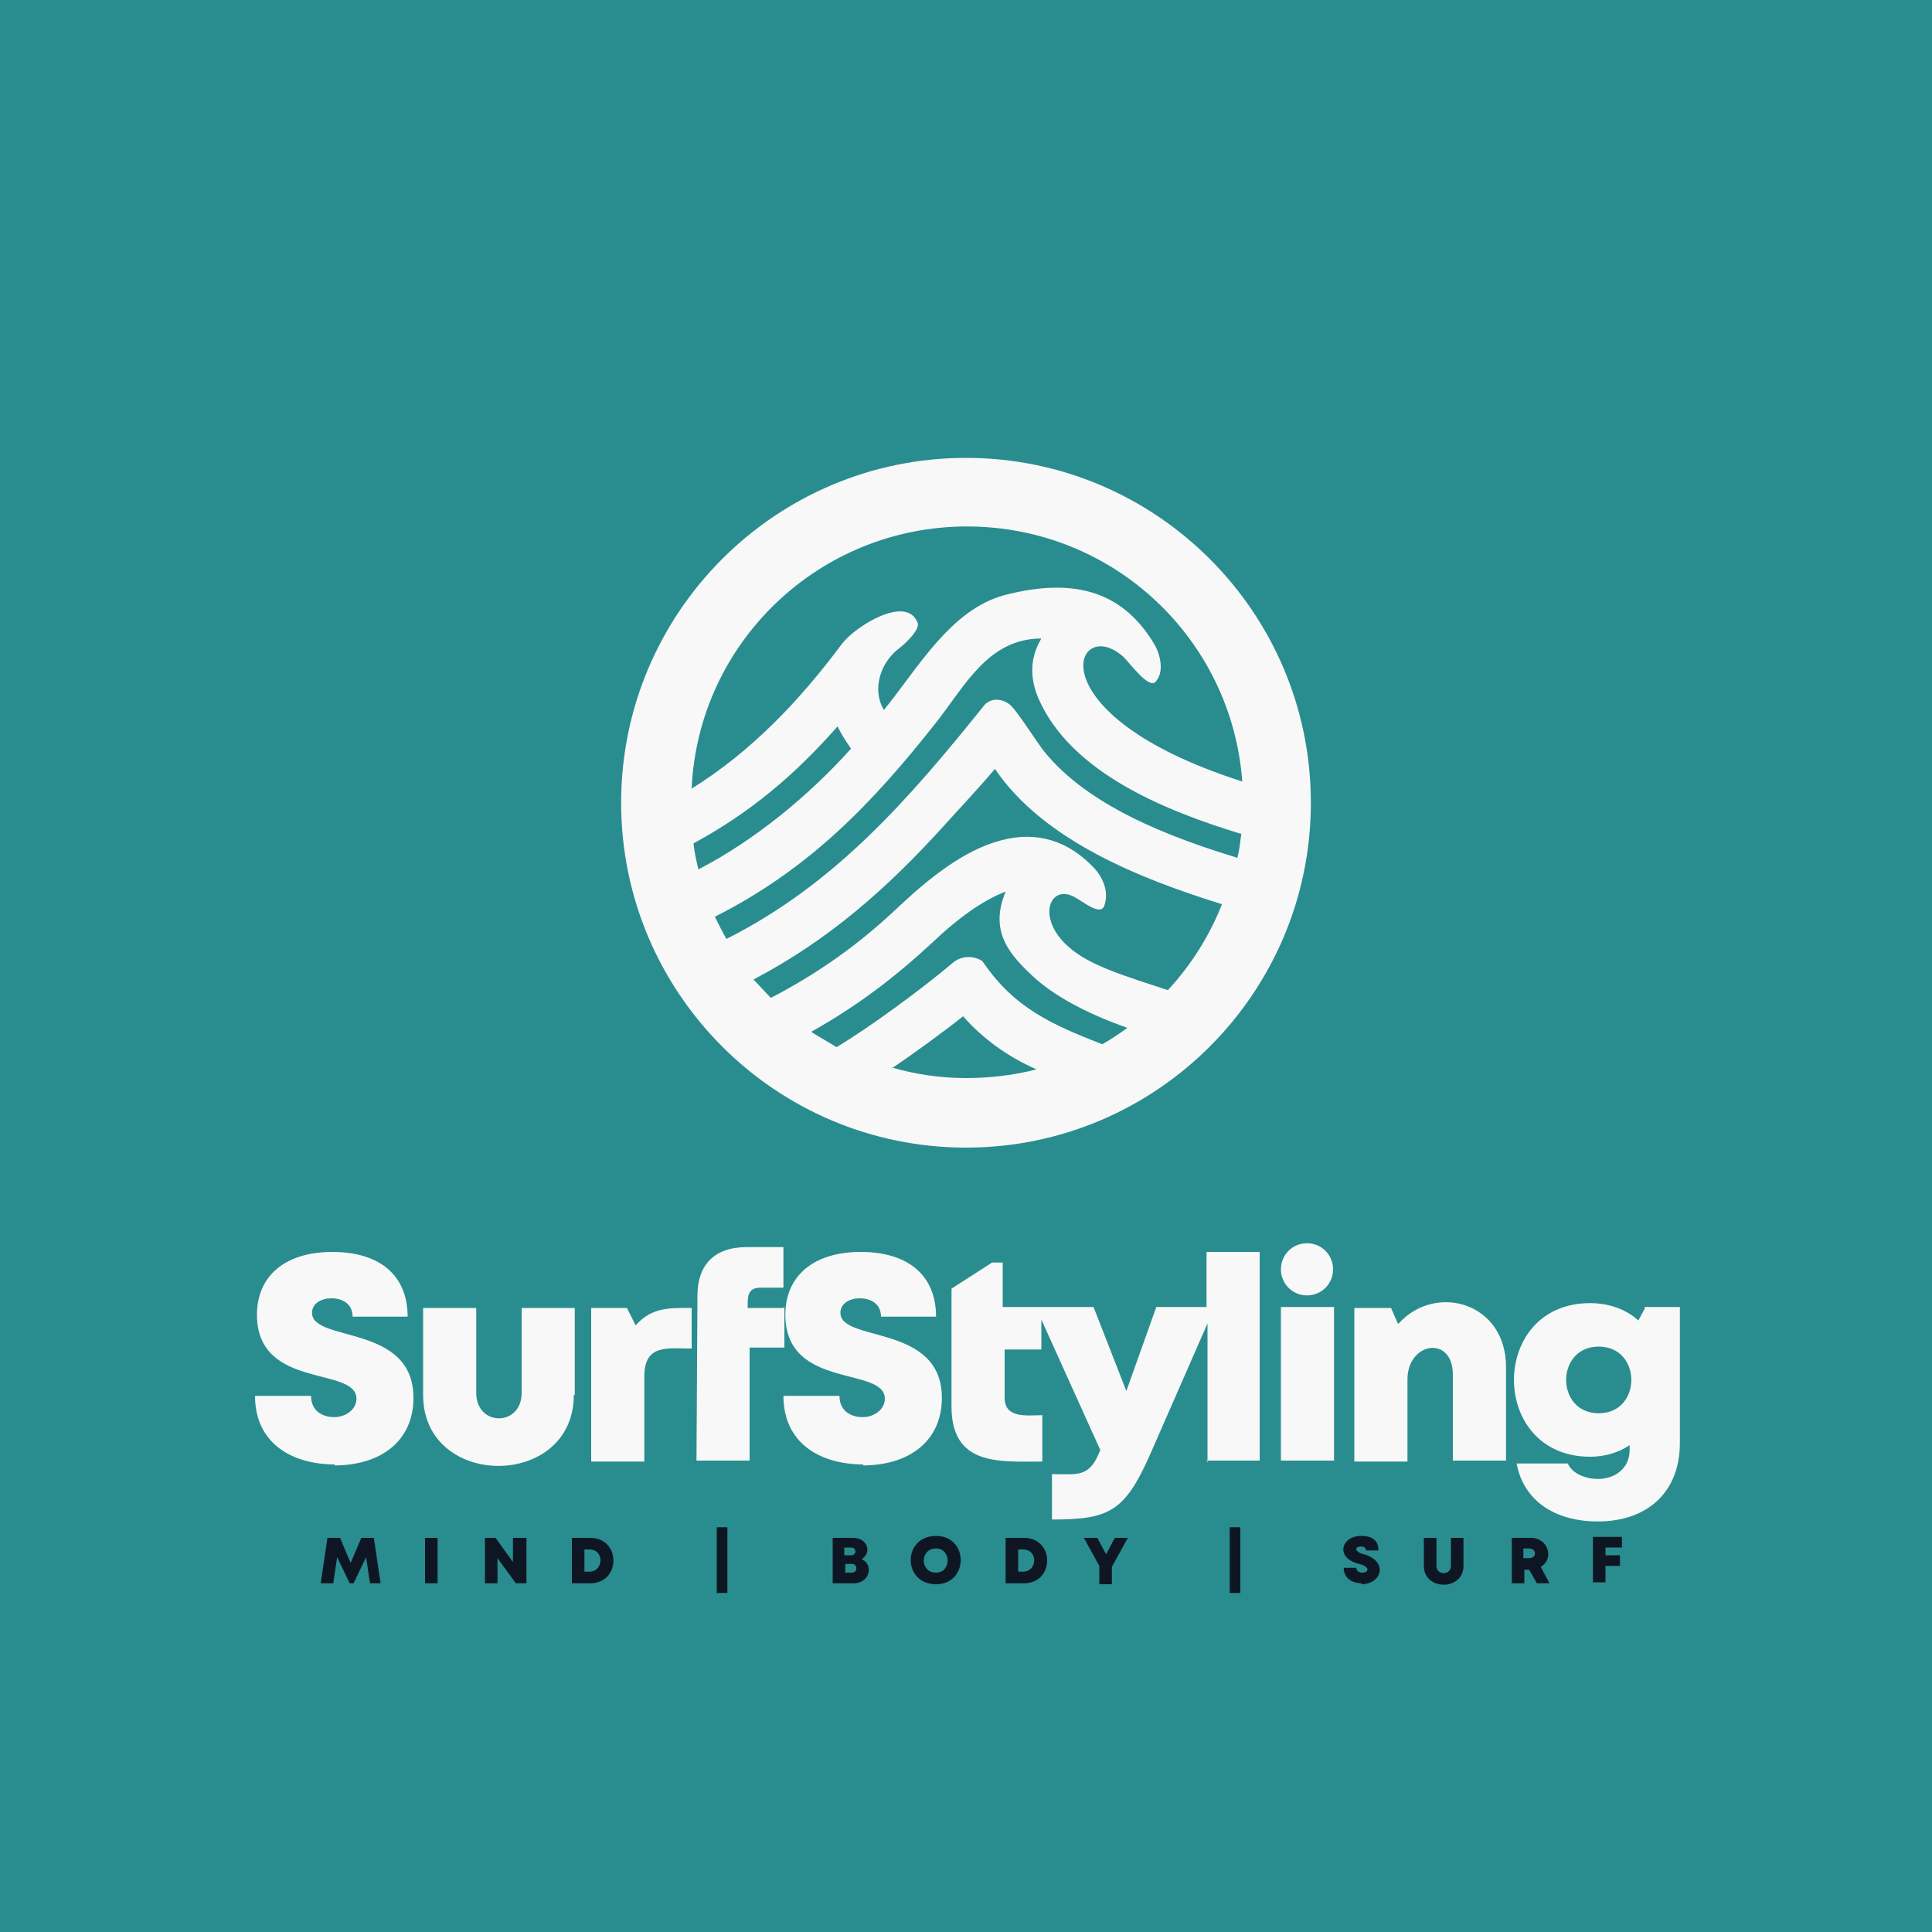
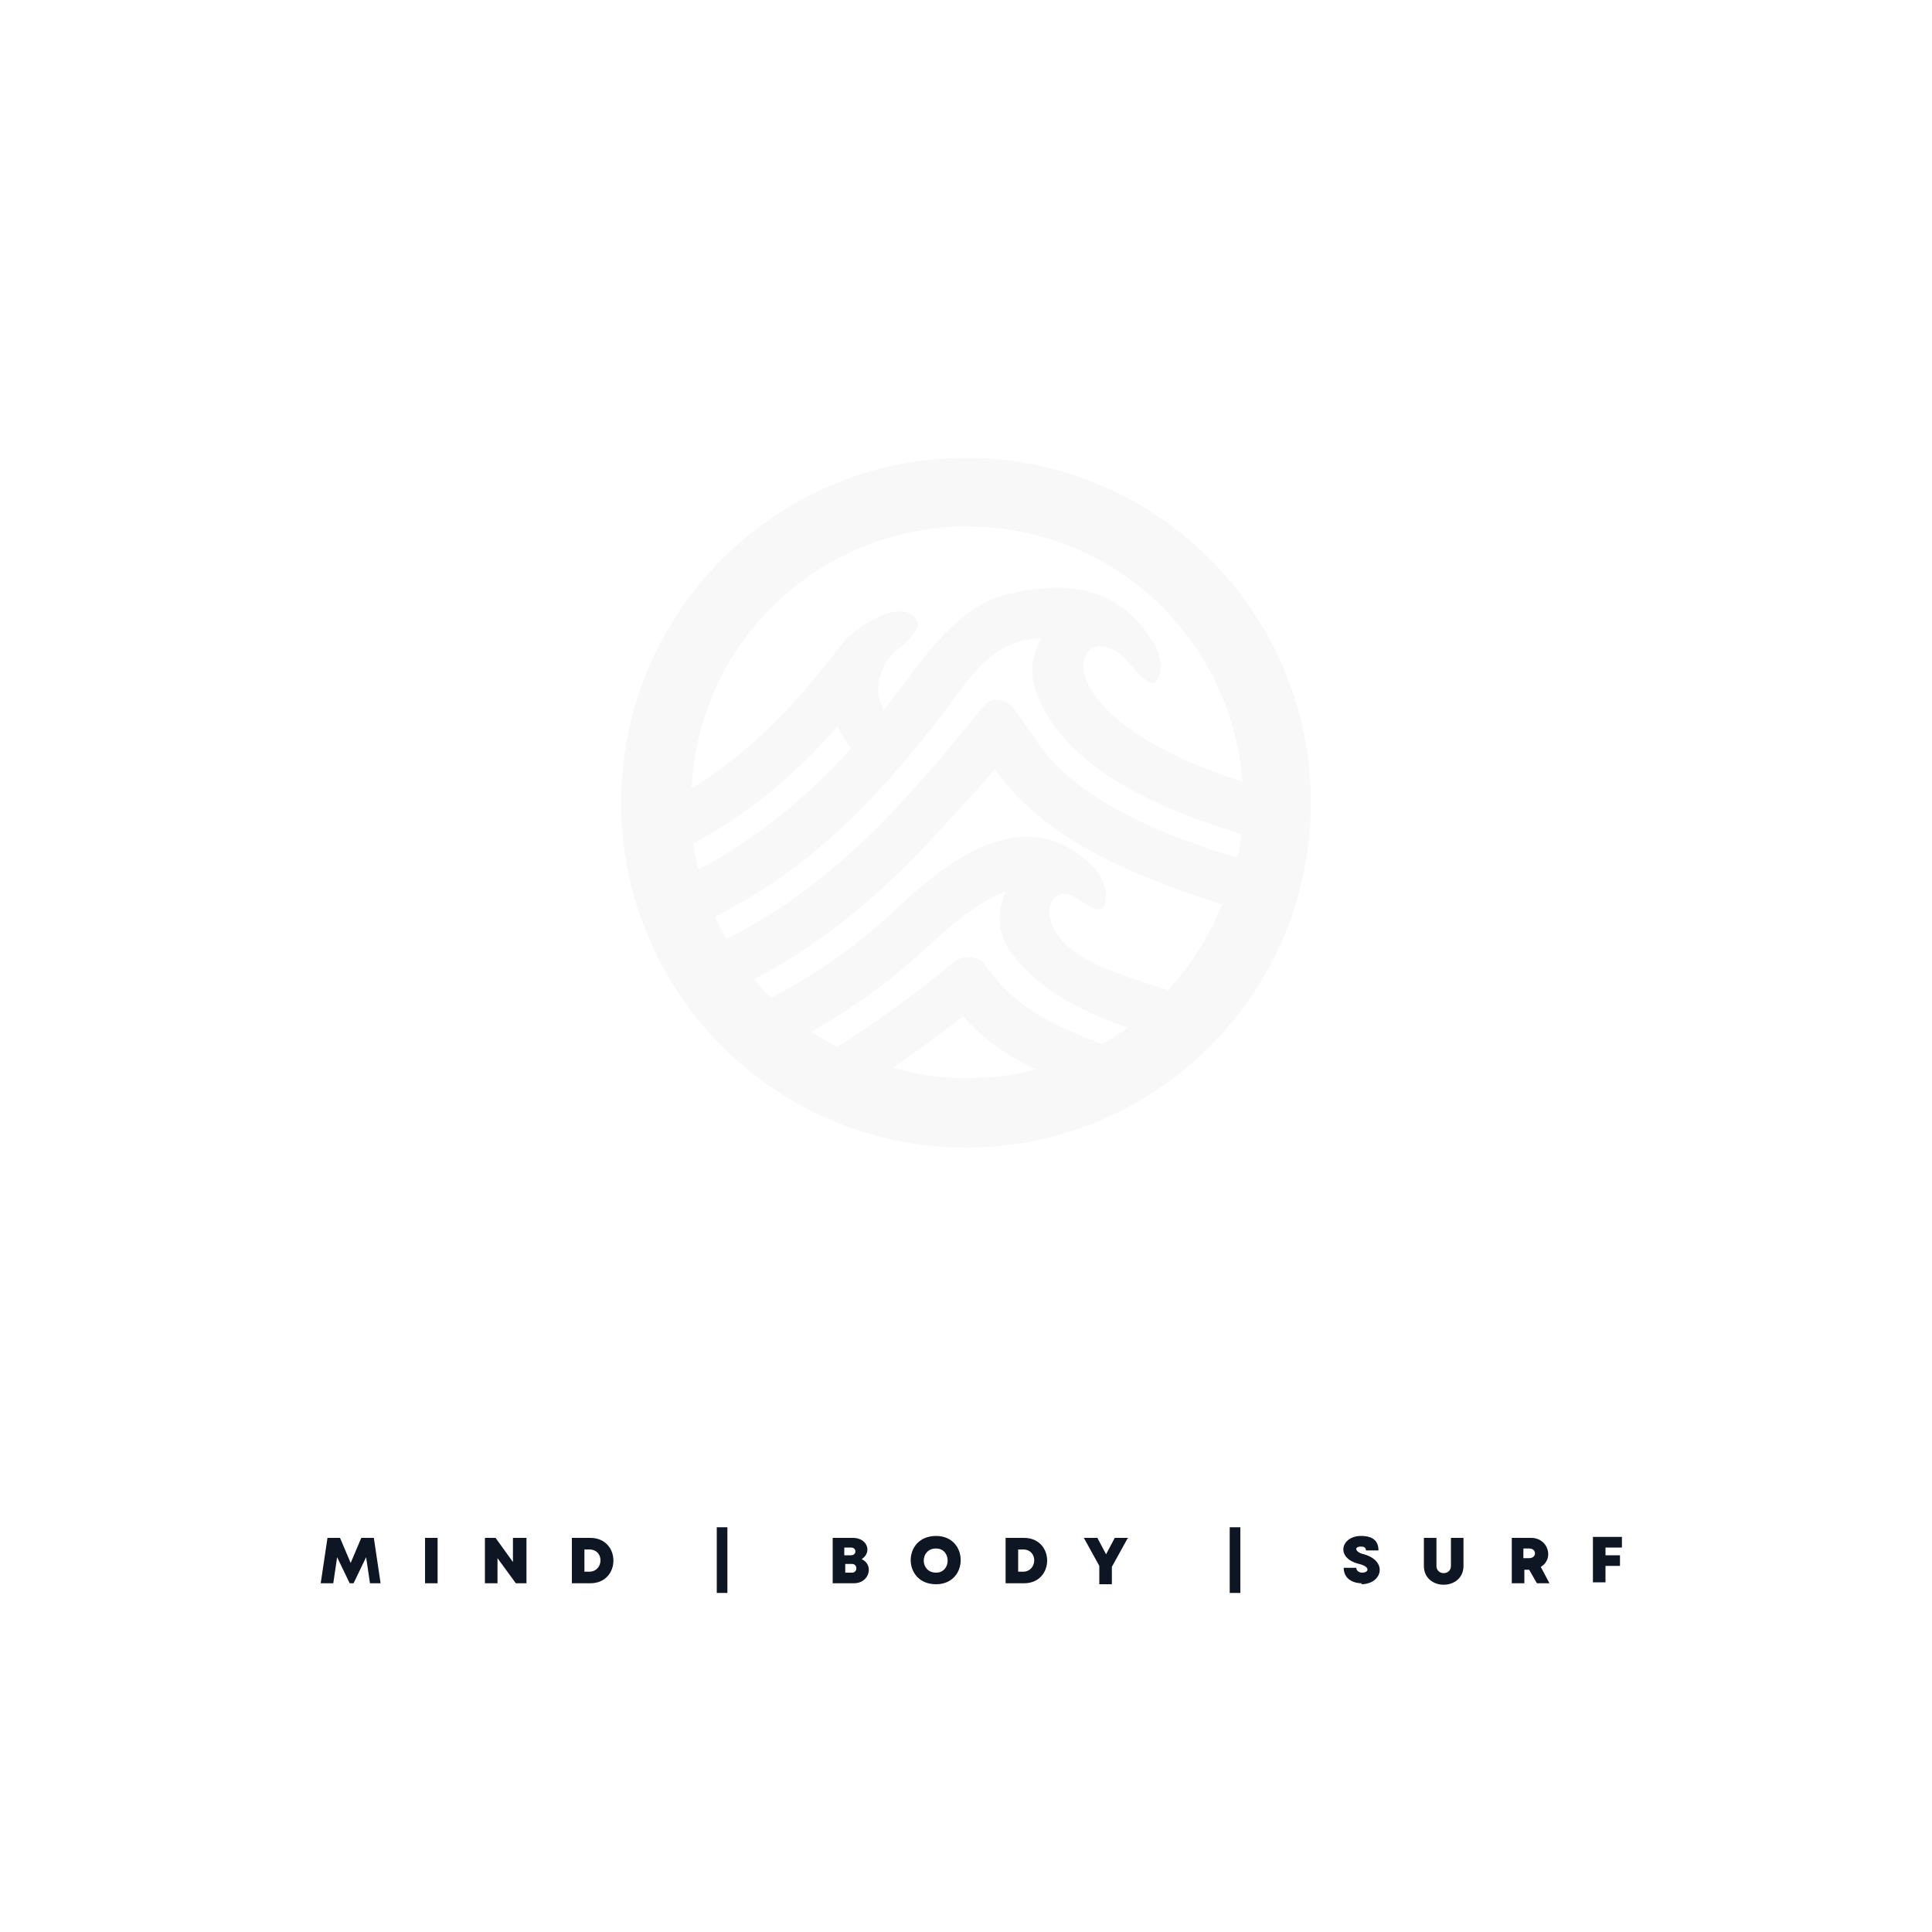
<svg xmlns="http://www.w3.org/2000/svg" xml:space="preserve" width="2000px" height="2000px" version="1.1" style="shape-rendering:geometricPrecision; text-rendering:geometricPrecision; image-rendering:optimizeQuality; fill-rule:evenodd; clip-rule:evenodd" viewBox="0 0 2000 2000">
  <defs>
    <style type="text/css">
   
    .fil0 {fill:#298D8F}
    .fil2 {fill:#F8F8F8}
    .fil3 {fill:#0E1624;fill-rule:nonzero}
    .fil1 {fill:#F8F8F8;fill-rule:nonzero}
   
  </style>
  </defs>
  <g id="Layer_x0020_1">
-     <polygon class="fil0" points="0,-5 2000,-5 2000,2005 0,2005 " />
-     <path class="fil1" d="M1249 1512l55 0 0 -216 -55 0 0 57 -52 0 -31 87 -34 -87 -94 0 0 -46 -11 0 -42 27 0 122c0,62 50,57 94,57l0 -48c-15,0 -39,4 -39,-18l0 -50 38 0 0 -31 61 135c-11,29 -23,25 -50,25l0 47c59,0 75,-8 101,-66l60 -137 0 144zm-356 5c48,0 82,-25 82,-70 0,-77 -105,-57 -105,-88 0,-10 10,-15 20,-15 12,0 22,6 22,19l57 0c0,-42 -28,-67 -78,-67 -49,0 -78,25 -78,65 0,78 103,53 103,87 0,11 -11,19 -23,19 -13,0 -24,-7 -24,-22l-58 0c0,49 38,71 83,71zm-82 -163l-37 0c0,-10 -1,-21 13,-21l24 0 0 -42 -38 0c-34,0 -51,19 -51,50l-1 171 55 0 0 -117 36 0 0 -42zm-153 18l-9 -18 -37 0 0 159 55 0 0 -88c0,-34 24,-29 49,-29l0 -42c-23,0 -41,-1 -58,18zm-63 72l0 -90 -55 0 0 88c0,35 -47,35 -47,0l0 -88 -55 0 0 90c0,98 156,98 156,0zm-249 73c48,0 82,-25 82,-70 0,-77 -105,-57 -105,-88 0,-10 10,-15 20,-15 12,0 22,6 22,19l57 0c0,-42 -28,-67 -78,-67 -49,0 -78,25 -78,65 0,78 103,53 103,87 0,11 -11,19 -23,19 -13,0 -24,-7 -24,-22l-58 0c0,49 38,71 83,71zm1007 -230c15,0 27,12 27,27 0,15 -12,27 -27,27 -15,0 -27,-12 -27,-27 0,-15 12,-27 27,-27zm302 176c-45,0 -45,-69 0,-69 45,0 45,69 0,69zm48 -109l-7 13c-13,-12 -31,-18 -50,-18 -105,0 -105,159 0,159 15,0 29,-4 41,-12l0 5c0,19 -15,30 -33,30 -13,0 -27,-6 -31,-16l-53 0c7,38 39,60 84,60 52,0 85,-31 85,-81l0 -141 -37 0zm-256 16l-7 -16 -38 0 0 159 55 0 0 -85c0,-39 47,-46 47,-5l0 89 55 0 0 -97c0,-67 -73,-87 -111,-45zm-121 142l55 0 0 -159 -55 0 0 159z" />
    <path class="fil2" d="M1000 474c-197,0 -357,160 -357,357 0,197 160,357 357,357 197,0 357,-160 357,-357 0,-197 -160,-357 -357,-357zm-285 343c63,-39 113,-92 157,-151 14,-18 67,-51 78,-21 2,6 -9,18 -19,26 -19,14 -29,42 -16,64 35,-43 69,-104 125,-119 66,-17 120,-8 155,51 7,12 10,30 1,39 -7,7 -26,-19 -33,-26 -50,-45 -96,59 123,129 -11,-148 -134,-264 -285,-264 -153,0 -278,120 -285,271zm569 46c-75,-23 -175,-62 -209,-140 -9,-21 -9,-42 3,-62 -55,0 -79,49 -109,87 -67,85 -132,152 -229,201 4,8 8,16 12,23 113,-57 189,-145 267,-242 7,-8 19,-7 27,0 7,6 27,38 35,48 46,57 131,89 200,110 2,-8 3,-17 4,-25zm-566 11c1,9 3,18 5,26 58,-30 114,-76 158,-125 -5,-7 -10,-15 -14,-23 -44,50 -90,89 -149,121zm80 159c-6,-6 -12,-13 -18,-19 78,-41 138,-94 197,-159 18,-20 36,-39 53,-59 50,74 151,114 235,140 -13,33 -32,63 -56,89 -42,-14 -81,-25 -103,-45 -34,-30 -19,-66 7,-51 9,5 26,19 30,9 5,-13 0,-28 -10,-39 -27,-29 -60,-39 -97,-29 -38,10 -74,39 -105,68 -41,39 -83,69 -133,95zm42 35c48,-27 86,-56 126,-93 24,-23 51,-43 75,-52 -17,41 3,65 32,91 23,20 57,37 94,50 -8,6 -17,12 -26,17 -51,-20 -91,-37 -124,-86 -9,-6 -22,-6 -31,2 -32,27 -85,66 -120,87 -8,-5 -17,-10 -25,-15zm83 38c21,-14 54,-38 74,-54 19,22 46,42 76,55 -23,6 -48,9 -73,9 -27,0 -53,-4 -77,-11z" />
    <path class="fil3" d="M394 1639l-7 -47 -13 0 -11 26 -11 -26 -13 0 -7 47 13 0 4 -27 13 27 4 0 13 -27 4 27 13 0zm46 0l13 0 0 -47 -13 0 0 47zm91 -47l0 25 -18 -25 -11 0 0 47 13 0 0 -26 19 26 11 0 0 -47 -13 0zm80 0l-19 0 0 47 19 0c32,0 32,-47 0,-47zm-1 35l-5 0 0 -23 5 0c16,0 15,23 0,23zm282 -13c11,-7 6,-22 -9,-22l-21 0 0 47 22 0c16,0 21,-19 8,-25zm-11 -4l-7 0 0 -8 7 0c6,0 6,8 0,8zm1 18l-7 0 0 -9 7 0c6,0 6,9 0,9zm87 12c34,0 34,-50 0,-50 -35,0 -35,50 0,50zm0 -12c-17,0 -17,-25 0,-25 16,0 16,25 0,25zm91 -36l-19 0 0 47 19 0c32,0 32,-47 0,-47zm-1 35l-5 0 0 -23 5 0c16,0 15,23 0,23zm109 -35l-14 0 -9 17 -9 -17 -14 0 16 29 0 19 13 0 0 -18 16 -29zm241 48c22,0 28,-24 3,-31 -9,-2 -11,-8 -3,-8 3,0 5,1 5,4l13 0c0,-10 -6,-15 -18,-15 -21,0 -27,23 -2,29 12,3 10,9 3,9 -3,0 -6,-2 -6,-5l-13 0c0,11 9,16 19,16zm106 -19l0 -29 -13 0 0 29c0,10 -15,10 -15,0l0 -29 -13 0 0 29c0,26 41,26 41,0zm74 18l15 0 -9 -17c14,-8 8,-30 -10,-30l-20 0 0 47 13 0 0 -14 5 0 8 14zm-12 -36l6 0c8,0 8,10 0,10l-6 0 0 -10zm102 0l0 -12 -30 0 0 47 13 0 0 -17 15 0 0 -11 -15 0 0 -8 17 0zm-937 -22l11 0 0 68 -11 0 0 -68zm531 0l11 0 0 68 -11 0 0 -68z" />
  </g>
</svg>